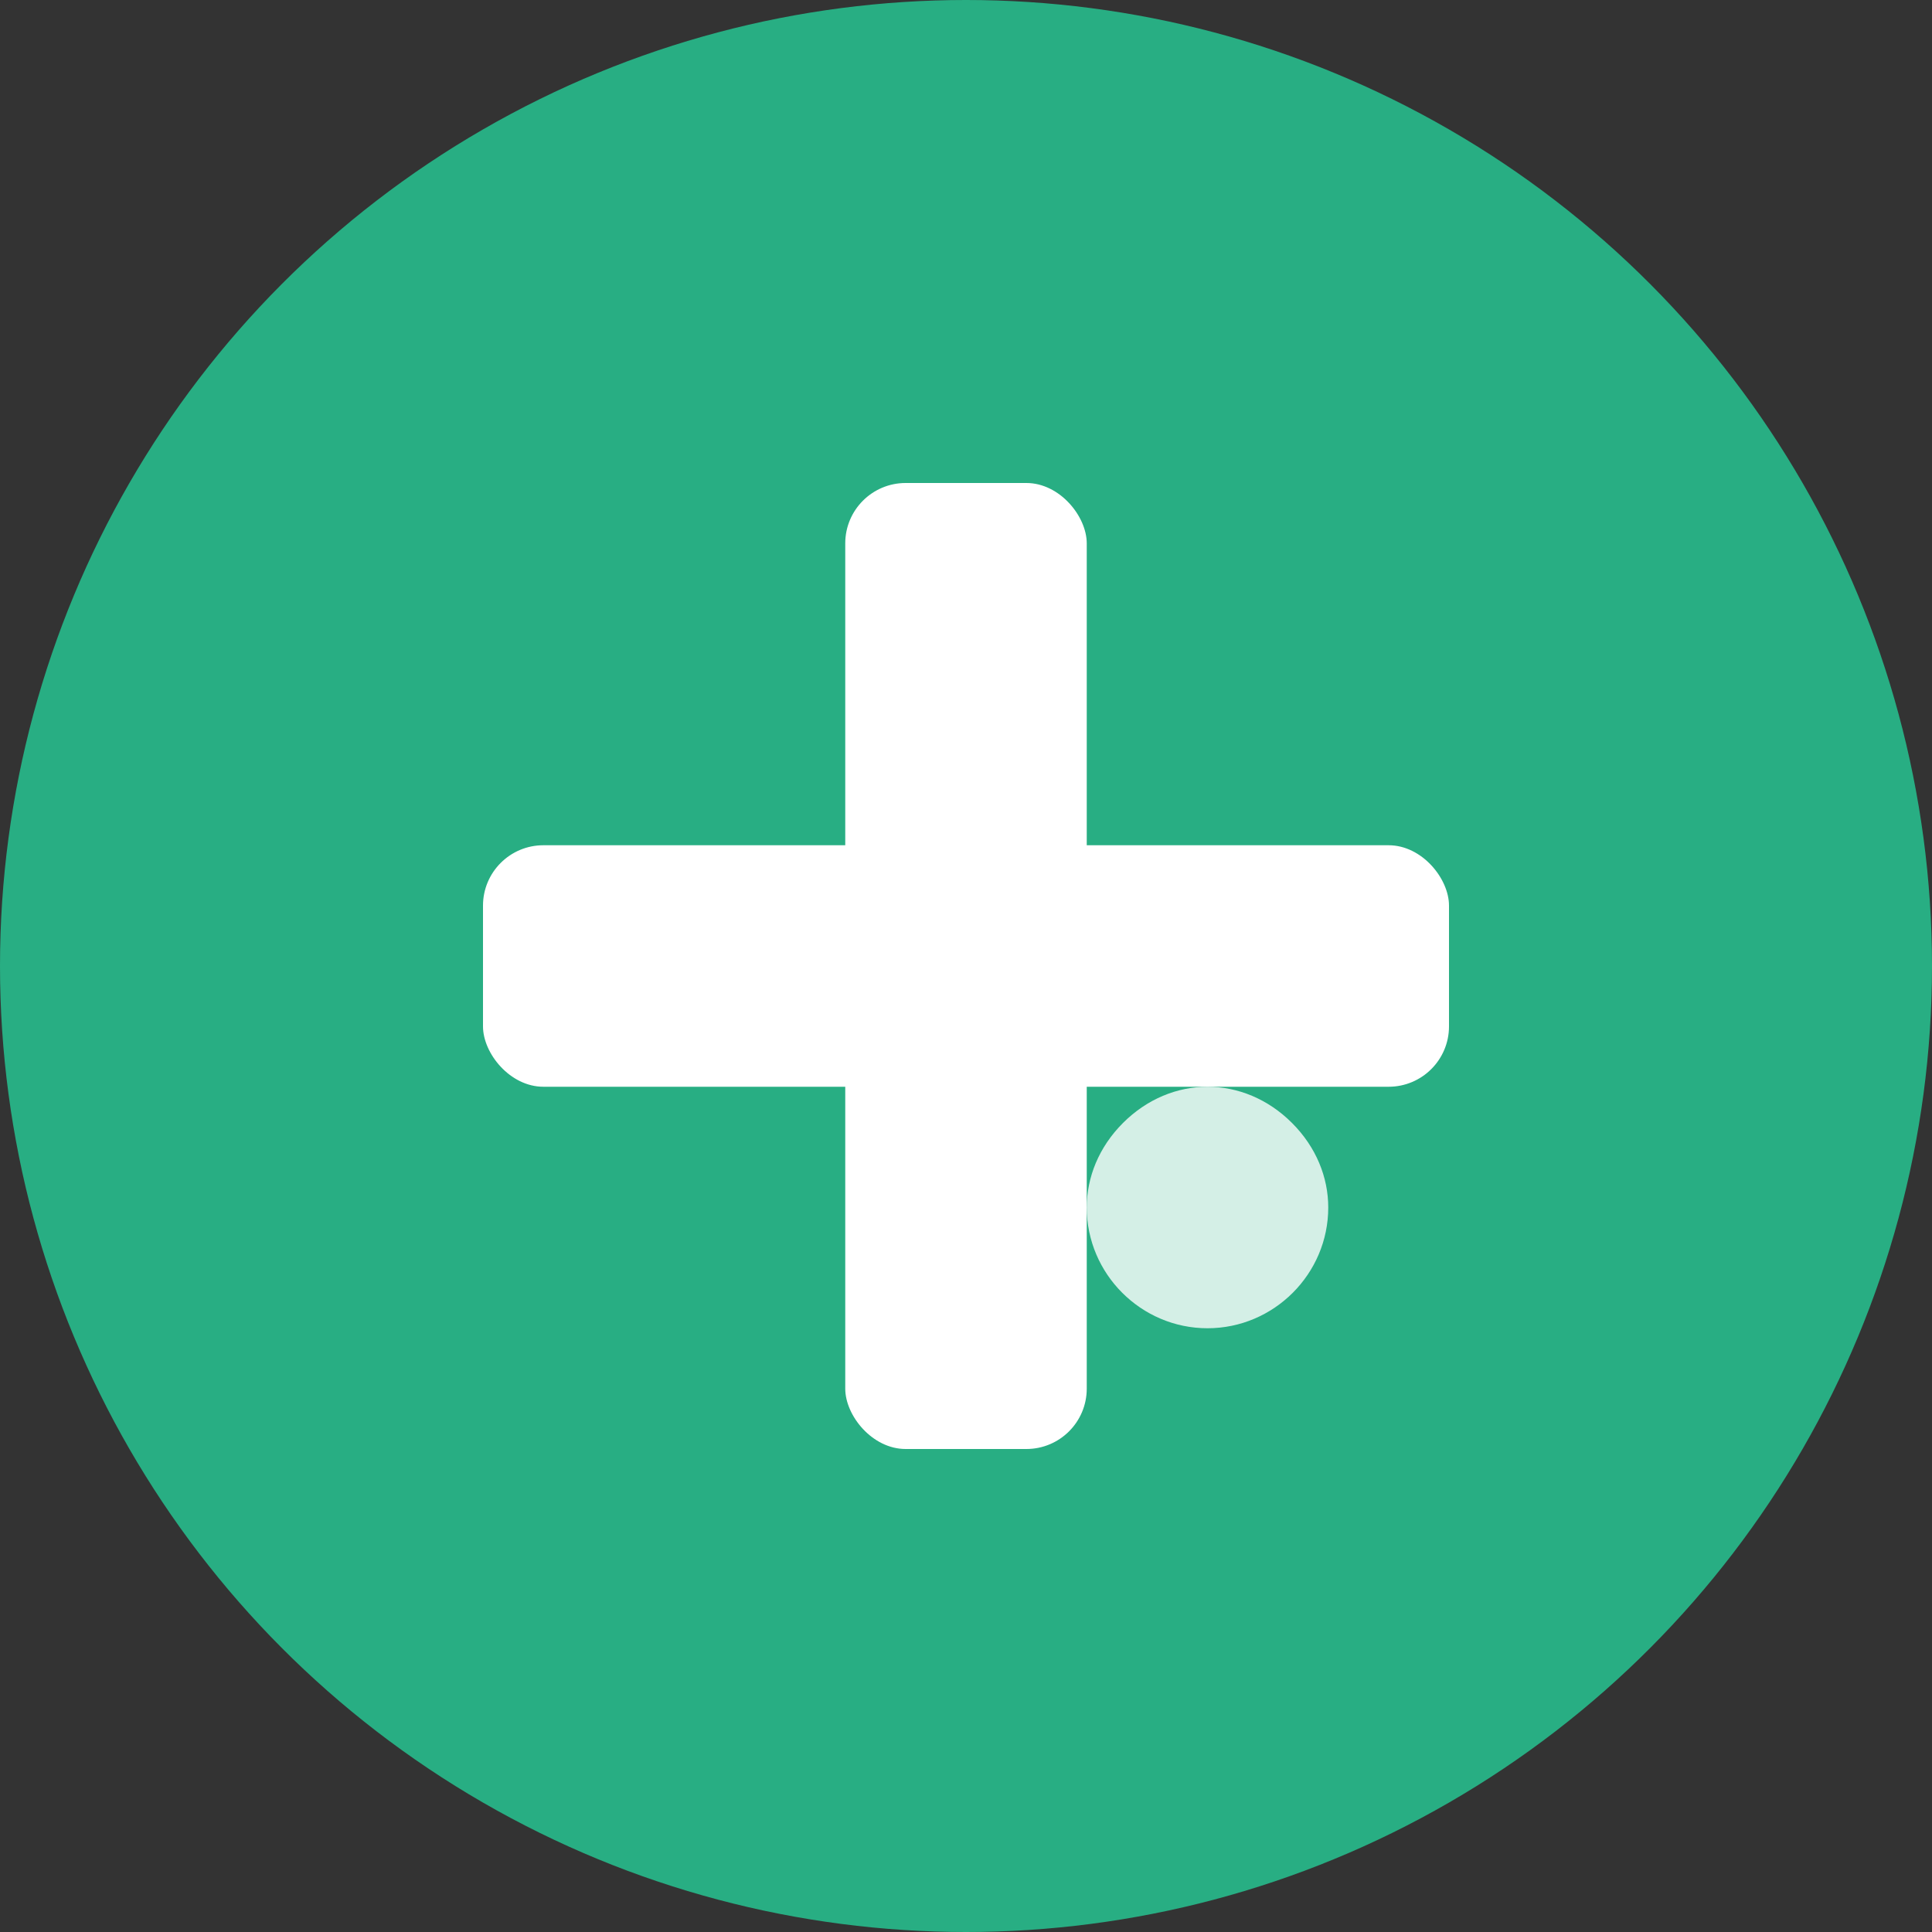
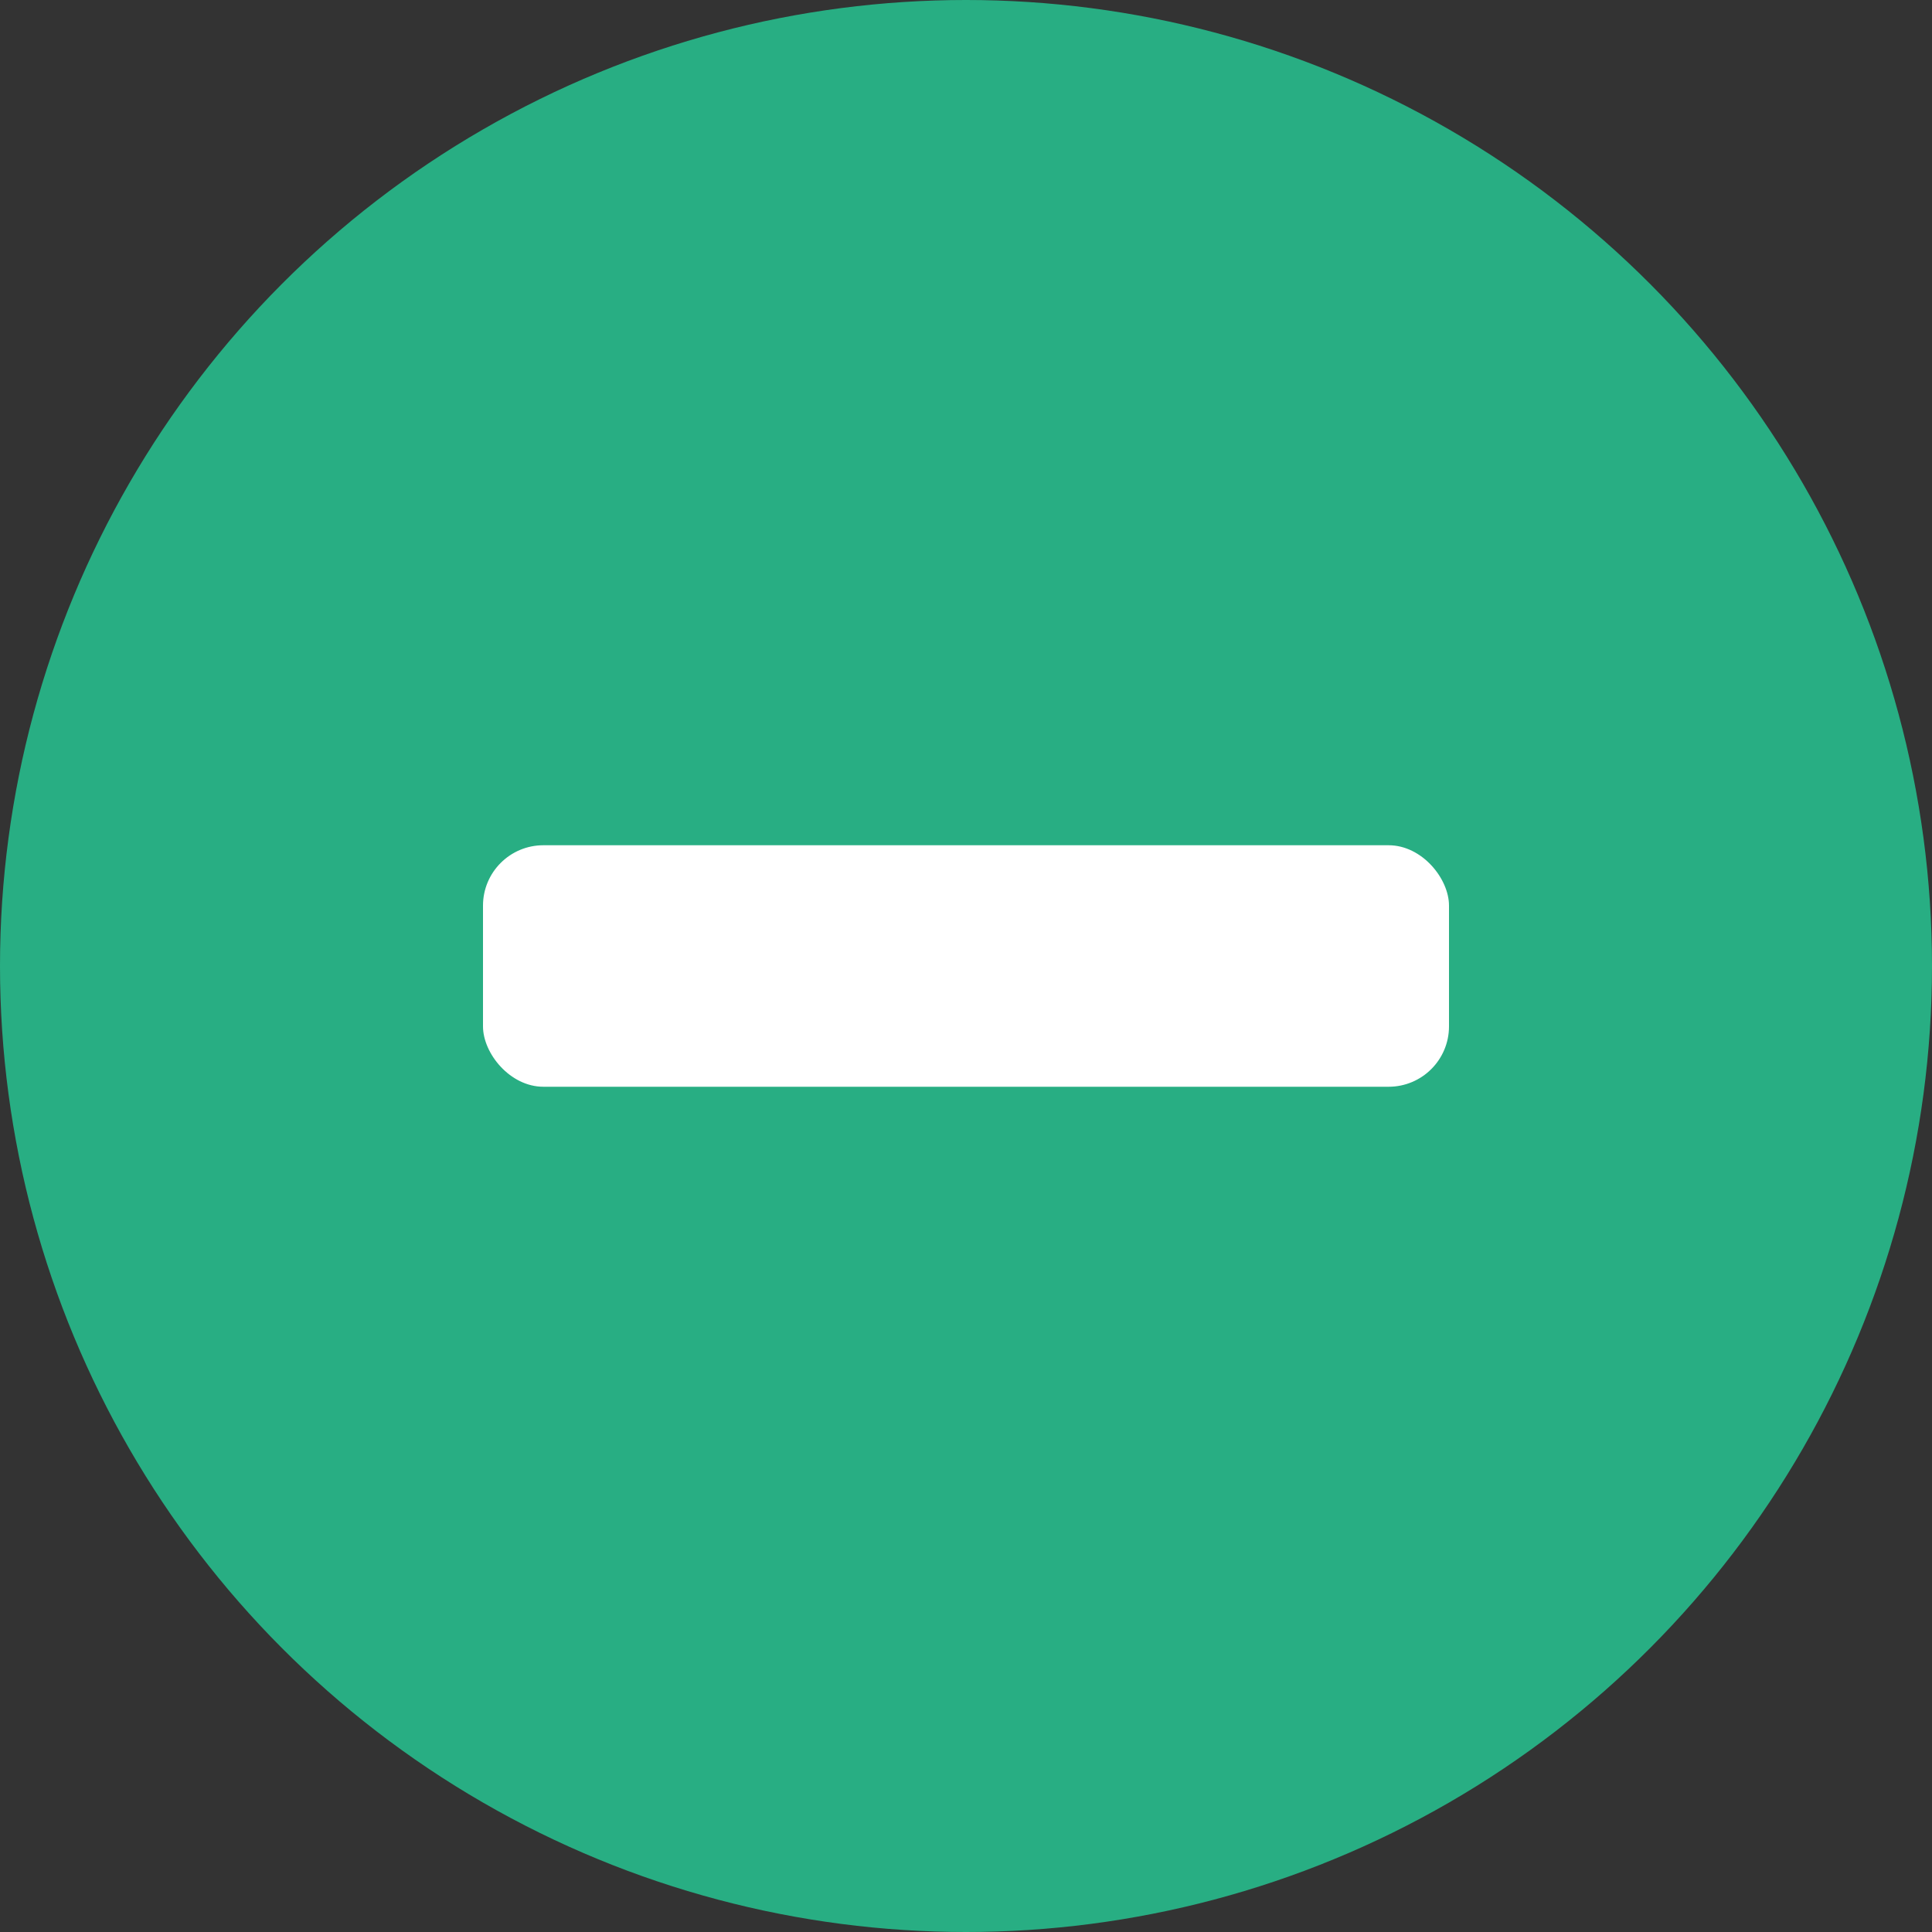
<svg xmlns="http://www.w3.org/2000/svg" viewBox="0 0 32 32" width="32" height="32">
  <rect x="0" y="0" width="32" height="32" fill="#333333" stroke="none" />
  <circle cx="16" cy="16" r="16" fill="#28AE83" />
-   <rect x="14" y="8" width="4" height="16" fill="#FFFFFF" rx="1" />
  <rect x="8" y="14" width="16" height="4" fill="#FFFFFF" rx="1" />
-   <path d="M22 20c0 1.1-.9 2-2 2s-2-.9-2-2c0-.5.2-1 .6-1.4.4-.4.9-.6 1.4-.6s1 .2 1.4.6c.4.4.6.9.6 1.4z" fill="#FFFFFF" opacity="0.8" />
</svg>